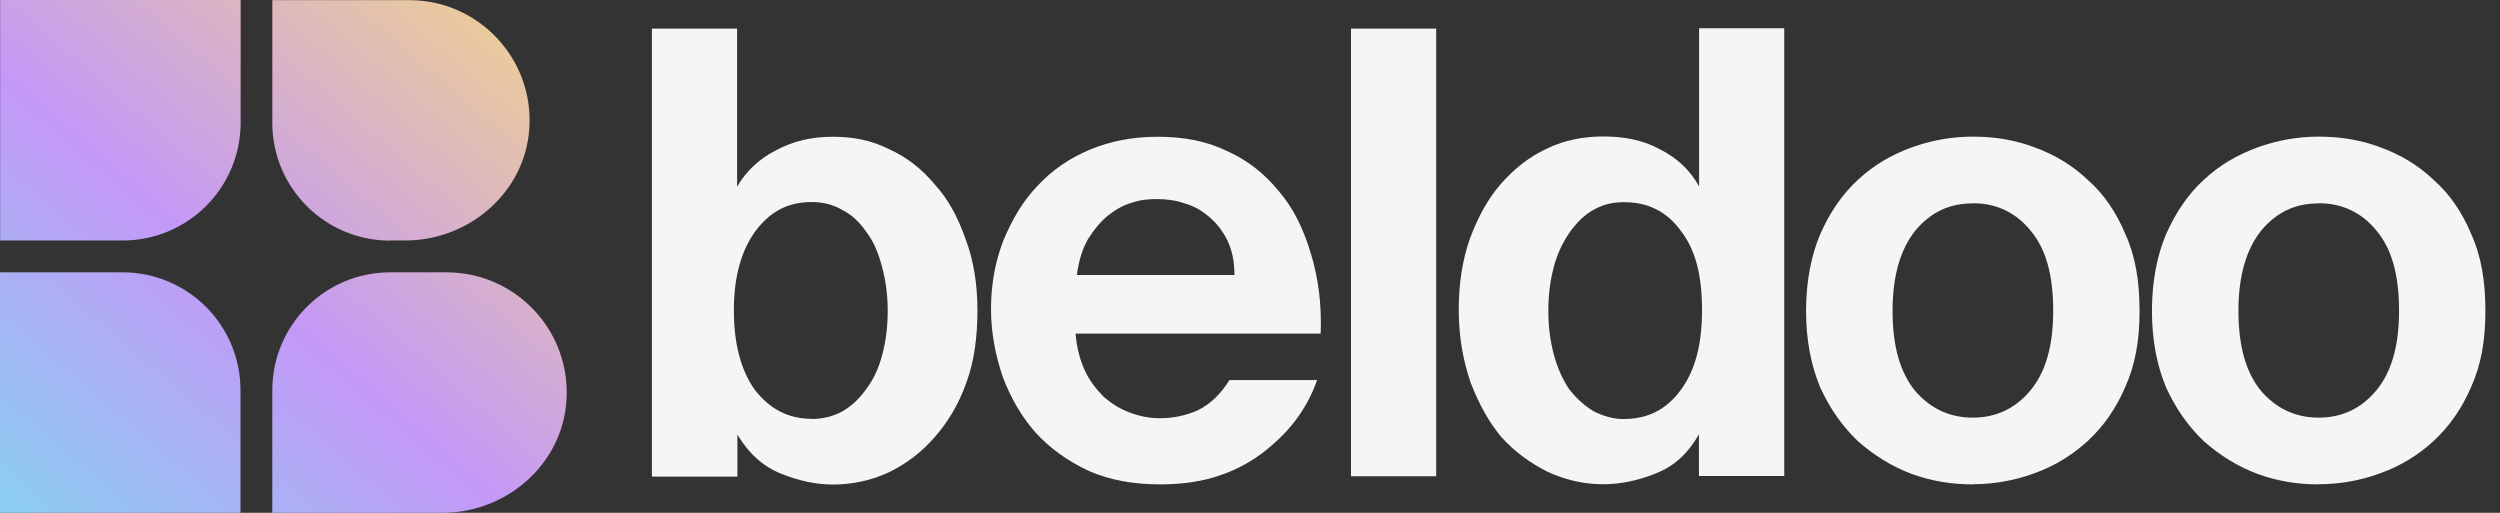
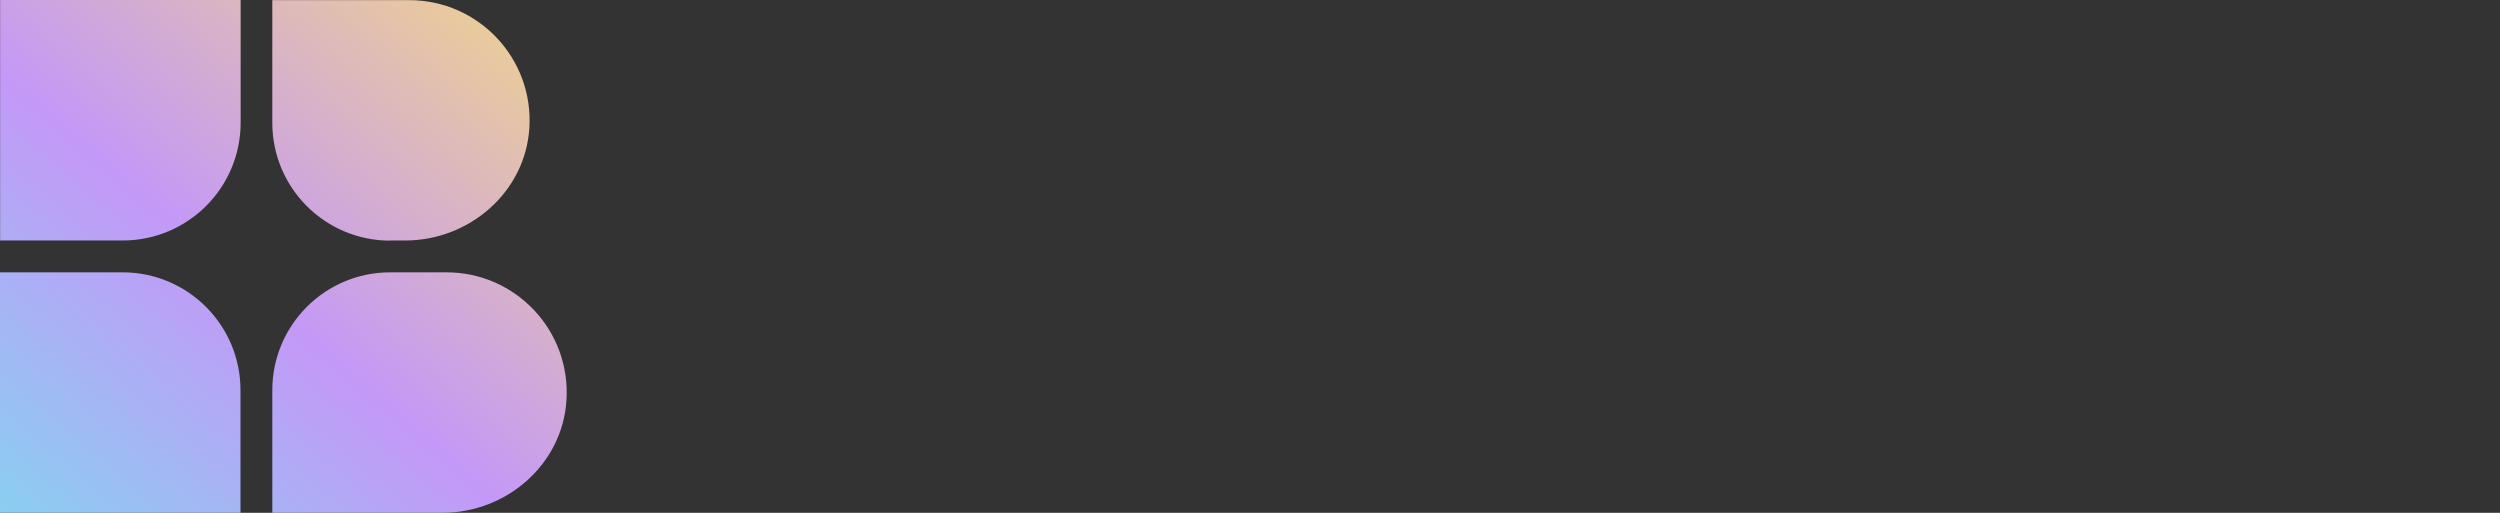
<svg xmlns="http://www.w3.org/2000/svg" width="117" height="24" viewBox="0 0 117 24" fill="none">
  <rect x="0" y="0" width="117" height="24" fill="#333333" stroke="none" />
  <path d="M5.737 12.745C8.785 12.745 11.255 15.214 11.255 18.262V24H0V12.745H5.737ZM20.896 12.745C24.131 12.745 26.724 15.469 26.51 18.745C26.317 21.738 23.703 24 20.703 24H12.744V18.262C12.744 15.214 15.214 12.745 18.262 12.745H20.896ZM19.158 0.007C22.386 0.007 24.986 2.731 24.773 6.007C24.579 8.993 21.965 11.255 18.965 11.255H18.262V11.262C15.213 11.262 12.744 8.793 12.744 5.745V0.007H19.158ZM11.262 5.738C11.262 8.786 8.792 11.255 5.744 11.255H0.006V0H11.262V5.738Z" fill="url(#paint0_linear_361_13003)" />
-   <path d="M34.496 8.738C34.931 7.987 35.538 7.434 36.317 7.034C37.124 6.6 37.993 6.4 38.98 6.4C39.965 6.4 40.8 6.573 41.606 6.979C42.448 7.359 43.137 7.904 43.744 8.628C44.379 9.324 44.842 10.186 45.193 11.2C45.566 12.179 45.744 13.311 45.744 14.524C45.744 15.738 45.6 16.896 45.227 17.903C44.883 18.883 44.386 19.724 43.752 20.448C43.145 21.145 42.448 21.69 41.613 22.097C40.807 22.476 39.91 22.676 38.986 22.676C38.18 22.676 37.393 22.504 36.531 22.159C35.69 21.814 35.027 21.207 34.51 20.338V22.304H30.523L30.51 22.29V1.338H34.496V8.738ZM54.179 6.4C55.392 6.4 56.461 6.6 57.413 7.062C58.392 7.497 59.179 8.131 59.841 8.937C60.537 9.744 61 10.704 61.345 11.855C61.69 12.979 61.862 14.228 61.807 15.614H50.337C50.392 16.276 50.537 16.828 50.772 17.345C50.999 17.834 51.323 18.241 51.668 18.586C52.047 18.903 52.42 19.138 52.882 19.311C53.344 19.483 53.806 19.572 54.269 19.572C54.903 19.572 55.482 19.455 56.062 19.2C56.641 18.91 57.13 18.448 57.537 17.786H61.641C61.441 18.365 61.151 18.945 60.744 19.517C60.337 20.09 59.848 20.587 59.241 21.076C58.662 21.538 57.972 21.945 57.131 22.234C56.324 22.524 55.365 22.669 54.296 22.669C53.055 22.669 51.924 22.469 50.944 22.034C49.965 21.572 49.151 20.993 48.462 20.241C47.8 19.489 47.303 18.621 46.931 17.642C46.586 16.628 46.379 15.558 46.379 14.462C46.379 13.303 46.579 12.234 46.958 11.255C47.365 10.276 47.854 9.434 48.544 8.71C49.24 7.958 50.047 7.407 50.999 7.007C51.978 6.6 53.02 6.4 54.179 6.4ZM92.324 6.394C93.303 6.394 94.262 6.538 95.186 6.883C96.138 7.228 96.979 7.724 97.703 8.414C98.455 9.076 99.034 9.918 99.469 10.959C99.931 11.973 100.131 13.152 100.131 14.545C100.131 15.938 99.931 17.062 99.469 18.097C99.034 19.11 98.455 19.945 97.703 20.642C96.979 21.303 96.172 21.8 95.221 22.145C94.297 22.489 93.31 22.662 92.331 22.662V22.669C91.345 22.669 90.421 22.524 89.469 22.18C88.545 21.835 87.703 21.311 86.951 20.648C86.227 19.952 85.649 19.145 85.186 18.131C84.752 17.09 84.524 15.903 84.524 14.545C84.524 13.186 84.759 11.973 85.186 10.959C85.648 9.918 86.227 9.083 86.951 8.414C87.703 7.717 88.51 7.255 89.435 6.91C90.386 6.565 91.345 6.394 92.324 6.394ZM108.511 6.394C109.49 6.394 110.449 6.538 111.373 6.883C112.325 7.228 113.166 7.724 113.89 8.414C114.641 9.076 115.221 9.918 115.655 10.959C116.117 11.973 116.317 13.152 116.317 14.545C116.317 15.938 116.117 17.062 115.655 18.097C115.221 19.11 114.641 19.945 113.89 20.642C113.166 21.303 112.359 21.8 111.407 22.145C110.483 22.489 109.497 22.662 108.518 22.662V22.669C107.531 22.669 106.607 22.524 105.655 22.18C104.731 21.835 103.889 21.311 103.138 20.648C102.414 19.952 101.835 19.145 101.373 18.131C100.939 17.09 100.711 15.903 100.711 14.545C100.711 13.186 100.945 11.973 101.373 10.959C101.835 9.918 102.414 9.083 103.138 8.414C103.889 7.717 104.697 7.255 105.621 6.91C106.573 6.565 107.532 6.394 108.511 6.394ZM83.503 22.276H79.517L79.51 22.29V20.324C79.02 21.193 78.385 21.8 77.517 22.145C76.682 22.489 75.841 22.662 75.034 22.662C74.11 22.662 73.269 22.462 72.435 22.083C71.628 21.676 70.903 21.158 70.269 20.462C69.662 19.738 69.2 18.876 68.82 17.89C68.475 16.876 68.269 15.752 68.269 14.511C68.269 13.269 68.441 12.173 68.786 11.187C69.159 10.173 69.627 9.311 70.234 8.614C70.869 7.89 71.565 7.345 72.372 6.966C73.207 6.559 74.103 6.386 75.034 6.386C76.013 6.386 76.91 6.559 77.696 6.993C78.503 7.4 79.11 7.98 79.517 8.725V1.324H83.503V22.276ZM67.214 22.29H63.227V1.338H67.214V22.29ZM76.014 9.462C75.496 9.462 75.062 9.551 74.6 9.807C74.165 10.041 73.82 10.386 73.476 10.849C73.158 11.311 72.896 11.828 72.724 12.469C72.551 13.103 72.462 13.8 72.462 14.552C72.462 15.303 72.551 15.966 72.724 16.607C72.896 17.242 73.131 17.765 73.448 18.227C73.793 18.662 74.145 18.979 74.572 19.241C75.034 19.476 75.496 19.614 76.02 19.614L76.014 19.607C77.11 19.607 77.979 19.172 78.641 18.276C79.337 17.352 79.655 16.11 79.655 14.518C79.655 12.924 79.365 11.717 78.676 10.82C78.014 9.896 77.117 9.462 76.014 9.462ZM37.986 9.455C36.89 9.455 36.048 9.889 35.358 10.813C34.696 11.71 34.345 12.952 34.345 14.511C34.345 16.069 34.662 17.31 35.324 18.241C36.021 19.138 36.883 19.6 37.986 19.6L37.993 19.607C38.51 19.607 38.979 19.489 39.406 19.262C39.868 19 40.214 18.655 40.531 18.221C40.876 17.759 41.11 17.269 41.282 16.635C41.455 16 41.545 15.303 41.545 14.552C41.545 13.8 41.455 13.138 41.282 12.497C41.11 11.856 40.91 11.338 40.559 10.876C40.242 10.414 39.896 10.069 39.435 9.835C39 9.573 38.51 9.455 37.986 9.455ZM92.331 9.518C91.235 9.518 90.366 9.924 89.642 10.786C88.945 11.655 88.572 12.897 88.572 14.545C88.572 16.193 88.917 17.407 89.613 18.276C90.337 19.118 91.234 19.545 92.331 19.545C93.427 19.545 94.324 19.111 95.02 18.276C95.745 17.407 96.09 16.166 96.09 14.545C96.09 12.924 95.772 11.682 95.048 10.813C94.351 9.945 93.427 9.511 92.331 9.511V9.518ZM108.518 9.518C107.421 9.518 106.552 9.924 105.828 10.786C105.132 11.655 104.759 12.897 104.759 14.545C104.759 16.193 105.103 17.407 105.8 18.276C106.524 19.118 107.421 19.545 108.518 19.545C109.614 19.545 110.511 19.111 111.207 18.276C111.931 17.407 112.276 16.166 112.276 14.545C112.276 12.924 111.959 11.682 111.234 10.813C110.538 9.945 109.614 9.511 108.518 9.511V9.518ZM54.151 9.317C53.772 9.317 53.372 9.344 52.965 9.489C52.558 9.606 52.213 9.807 51.841 10.097C51.496 10.386 51.207 10.731 50.917 11.193C50.655 11.655 50.482 12.207 50.399 12.869H57.772C57.772 12.207 57.654 11.683 57.427 11.221C57.192 10.759 56.909 10.414 56.558 10.124C56.213 9.834 55.861 9.635 55.434 9.518C55.027 9.373 54.593 9.317 54.165 9.317H54.151Z" fill="#F6F5F3" />
  <defs>
    <linearGradient id="paint0_linear_361_13003" x1="26.546" y1="-7.518" x2="-6.187" y2="30.53" gradientUnits="userSpaceOnUse">
      <stop stop-color="#FFE66A" />
      <stop offset="0.51" stop-color="#C498F7" />
      <stop offset="1" stop-color="#68EEEE" />
    </linearGradient>
  </defs>
</svg>